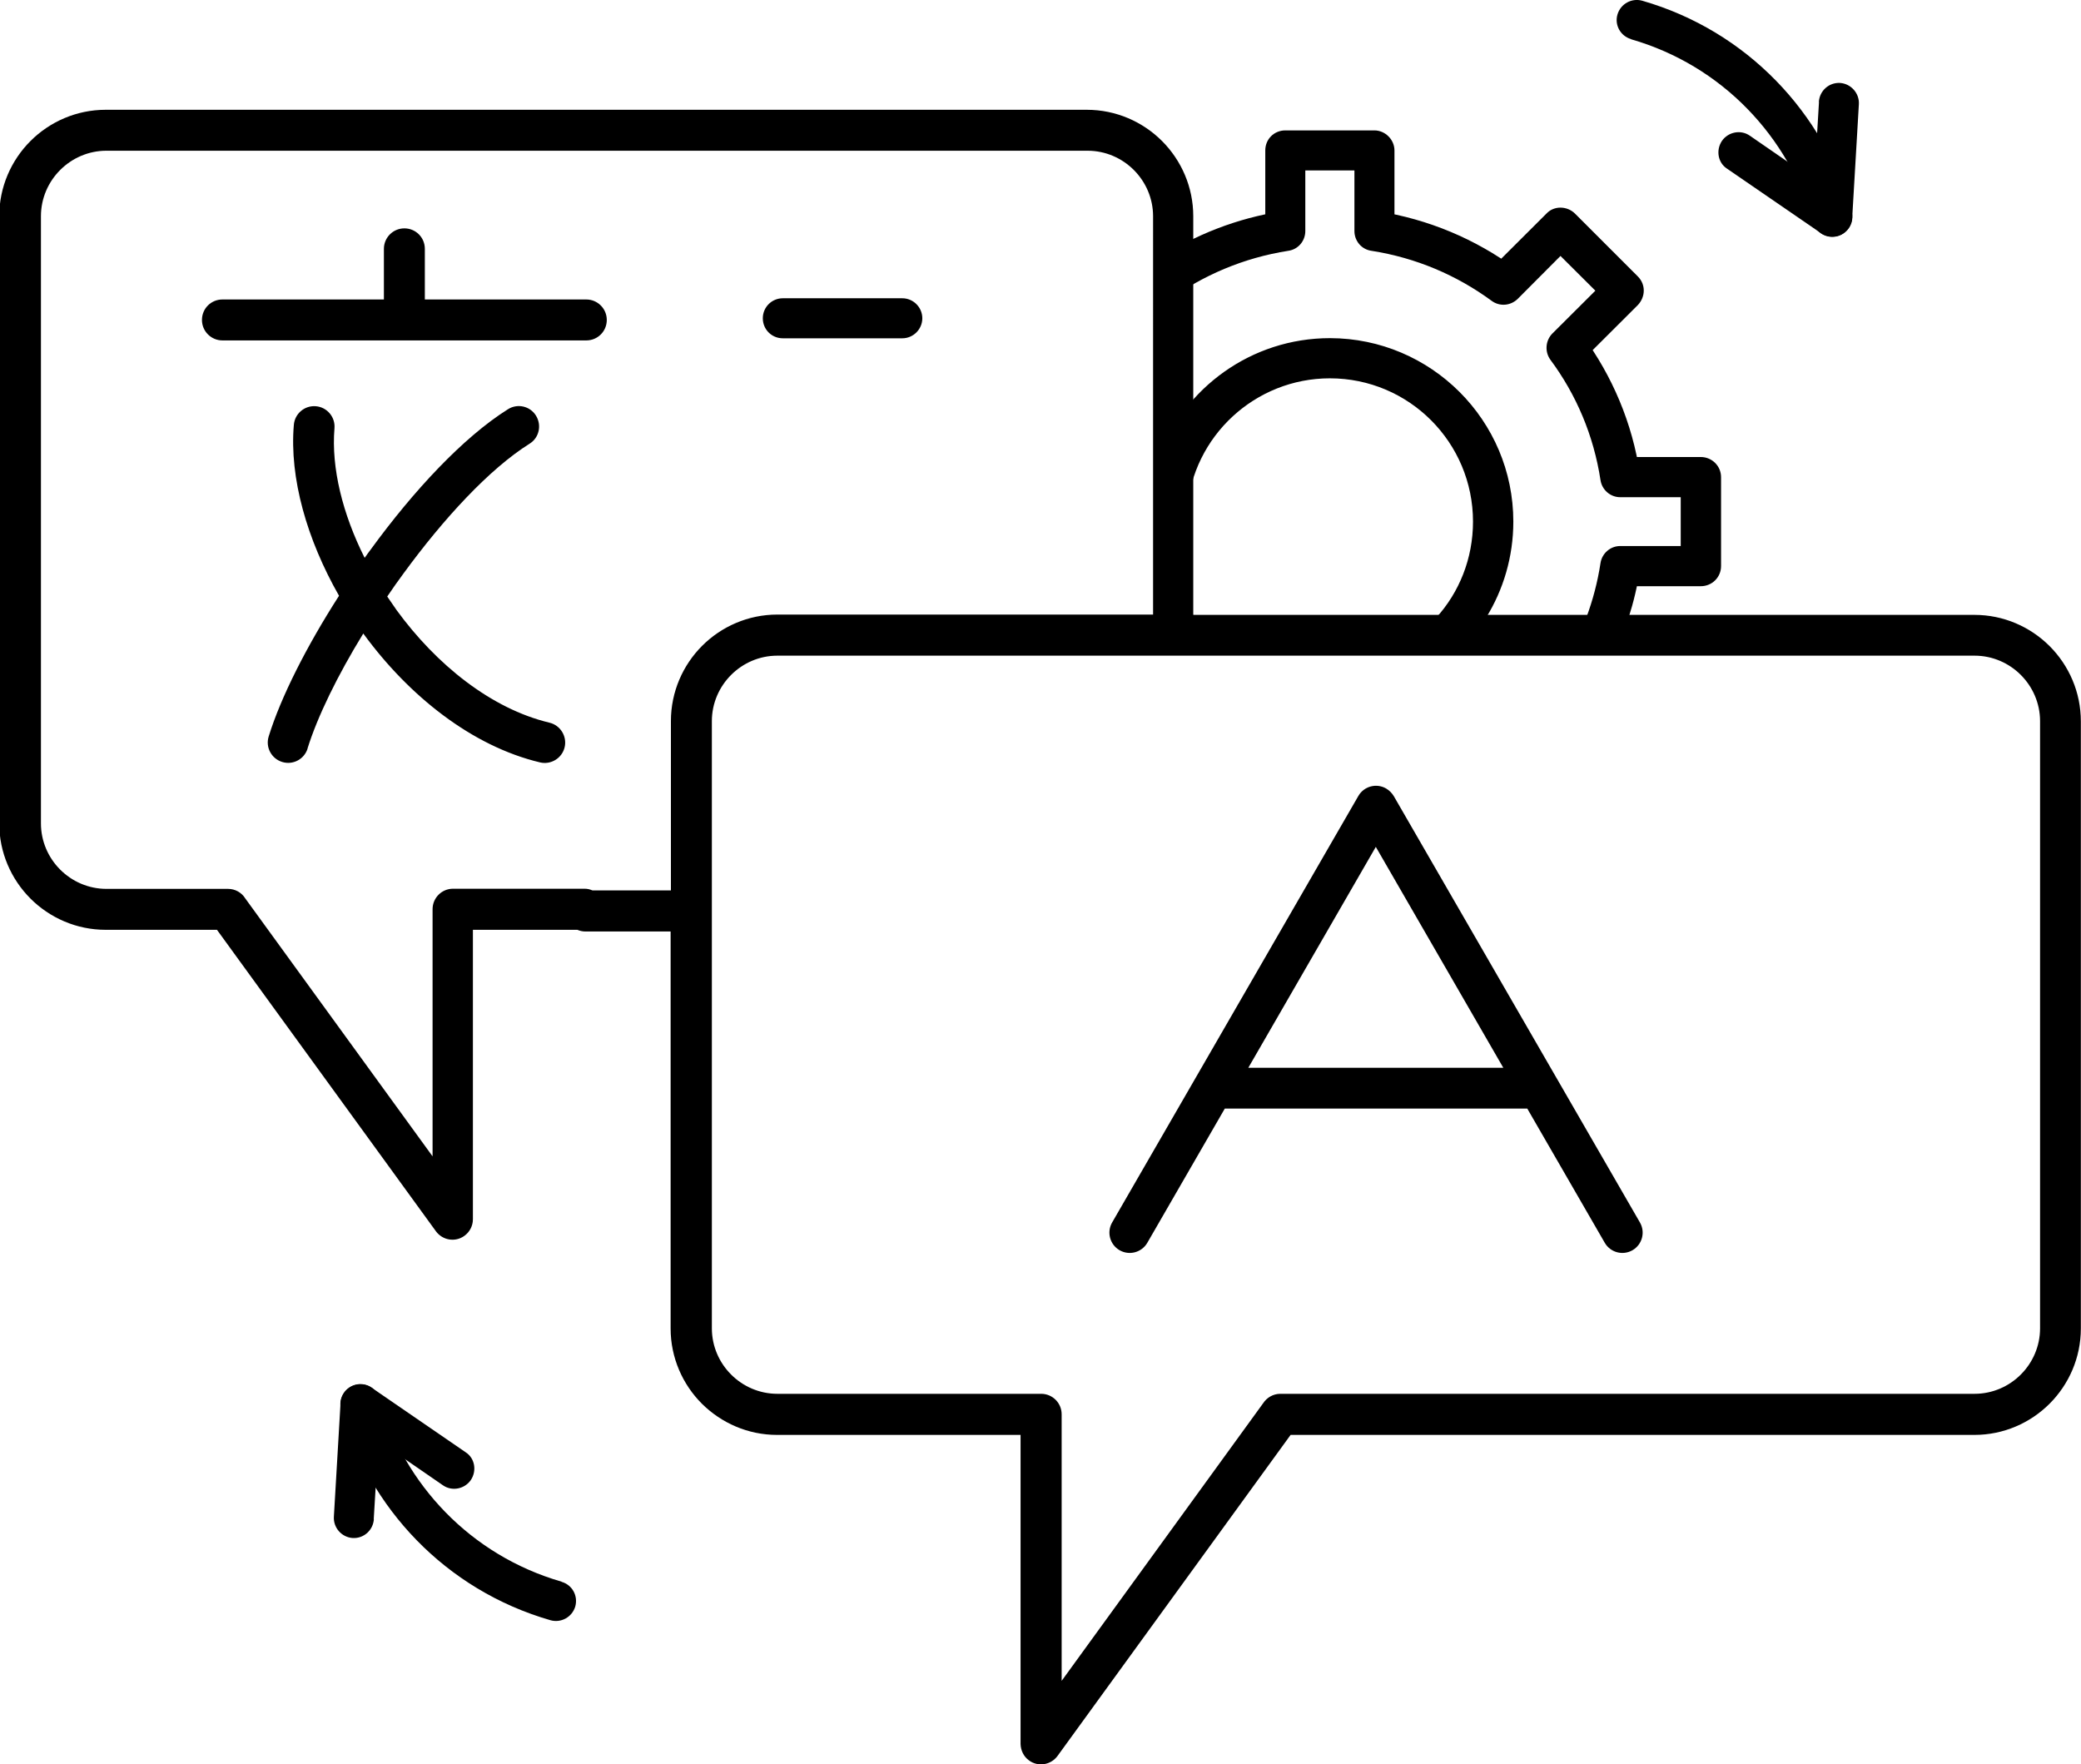
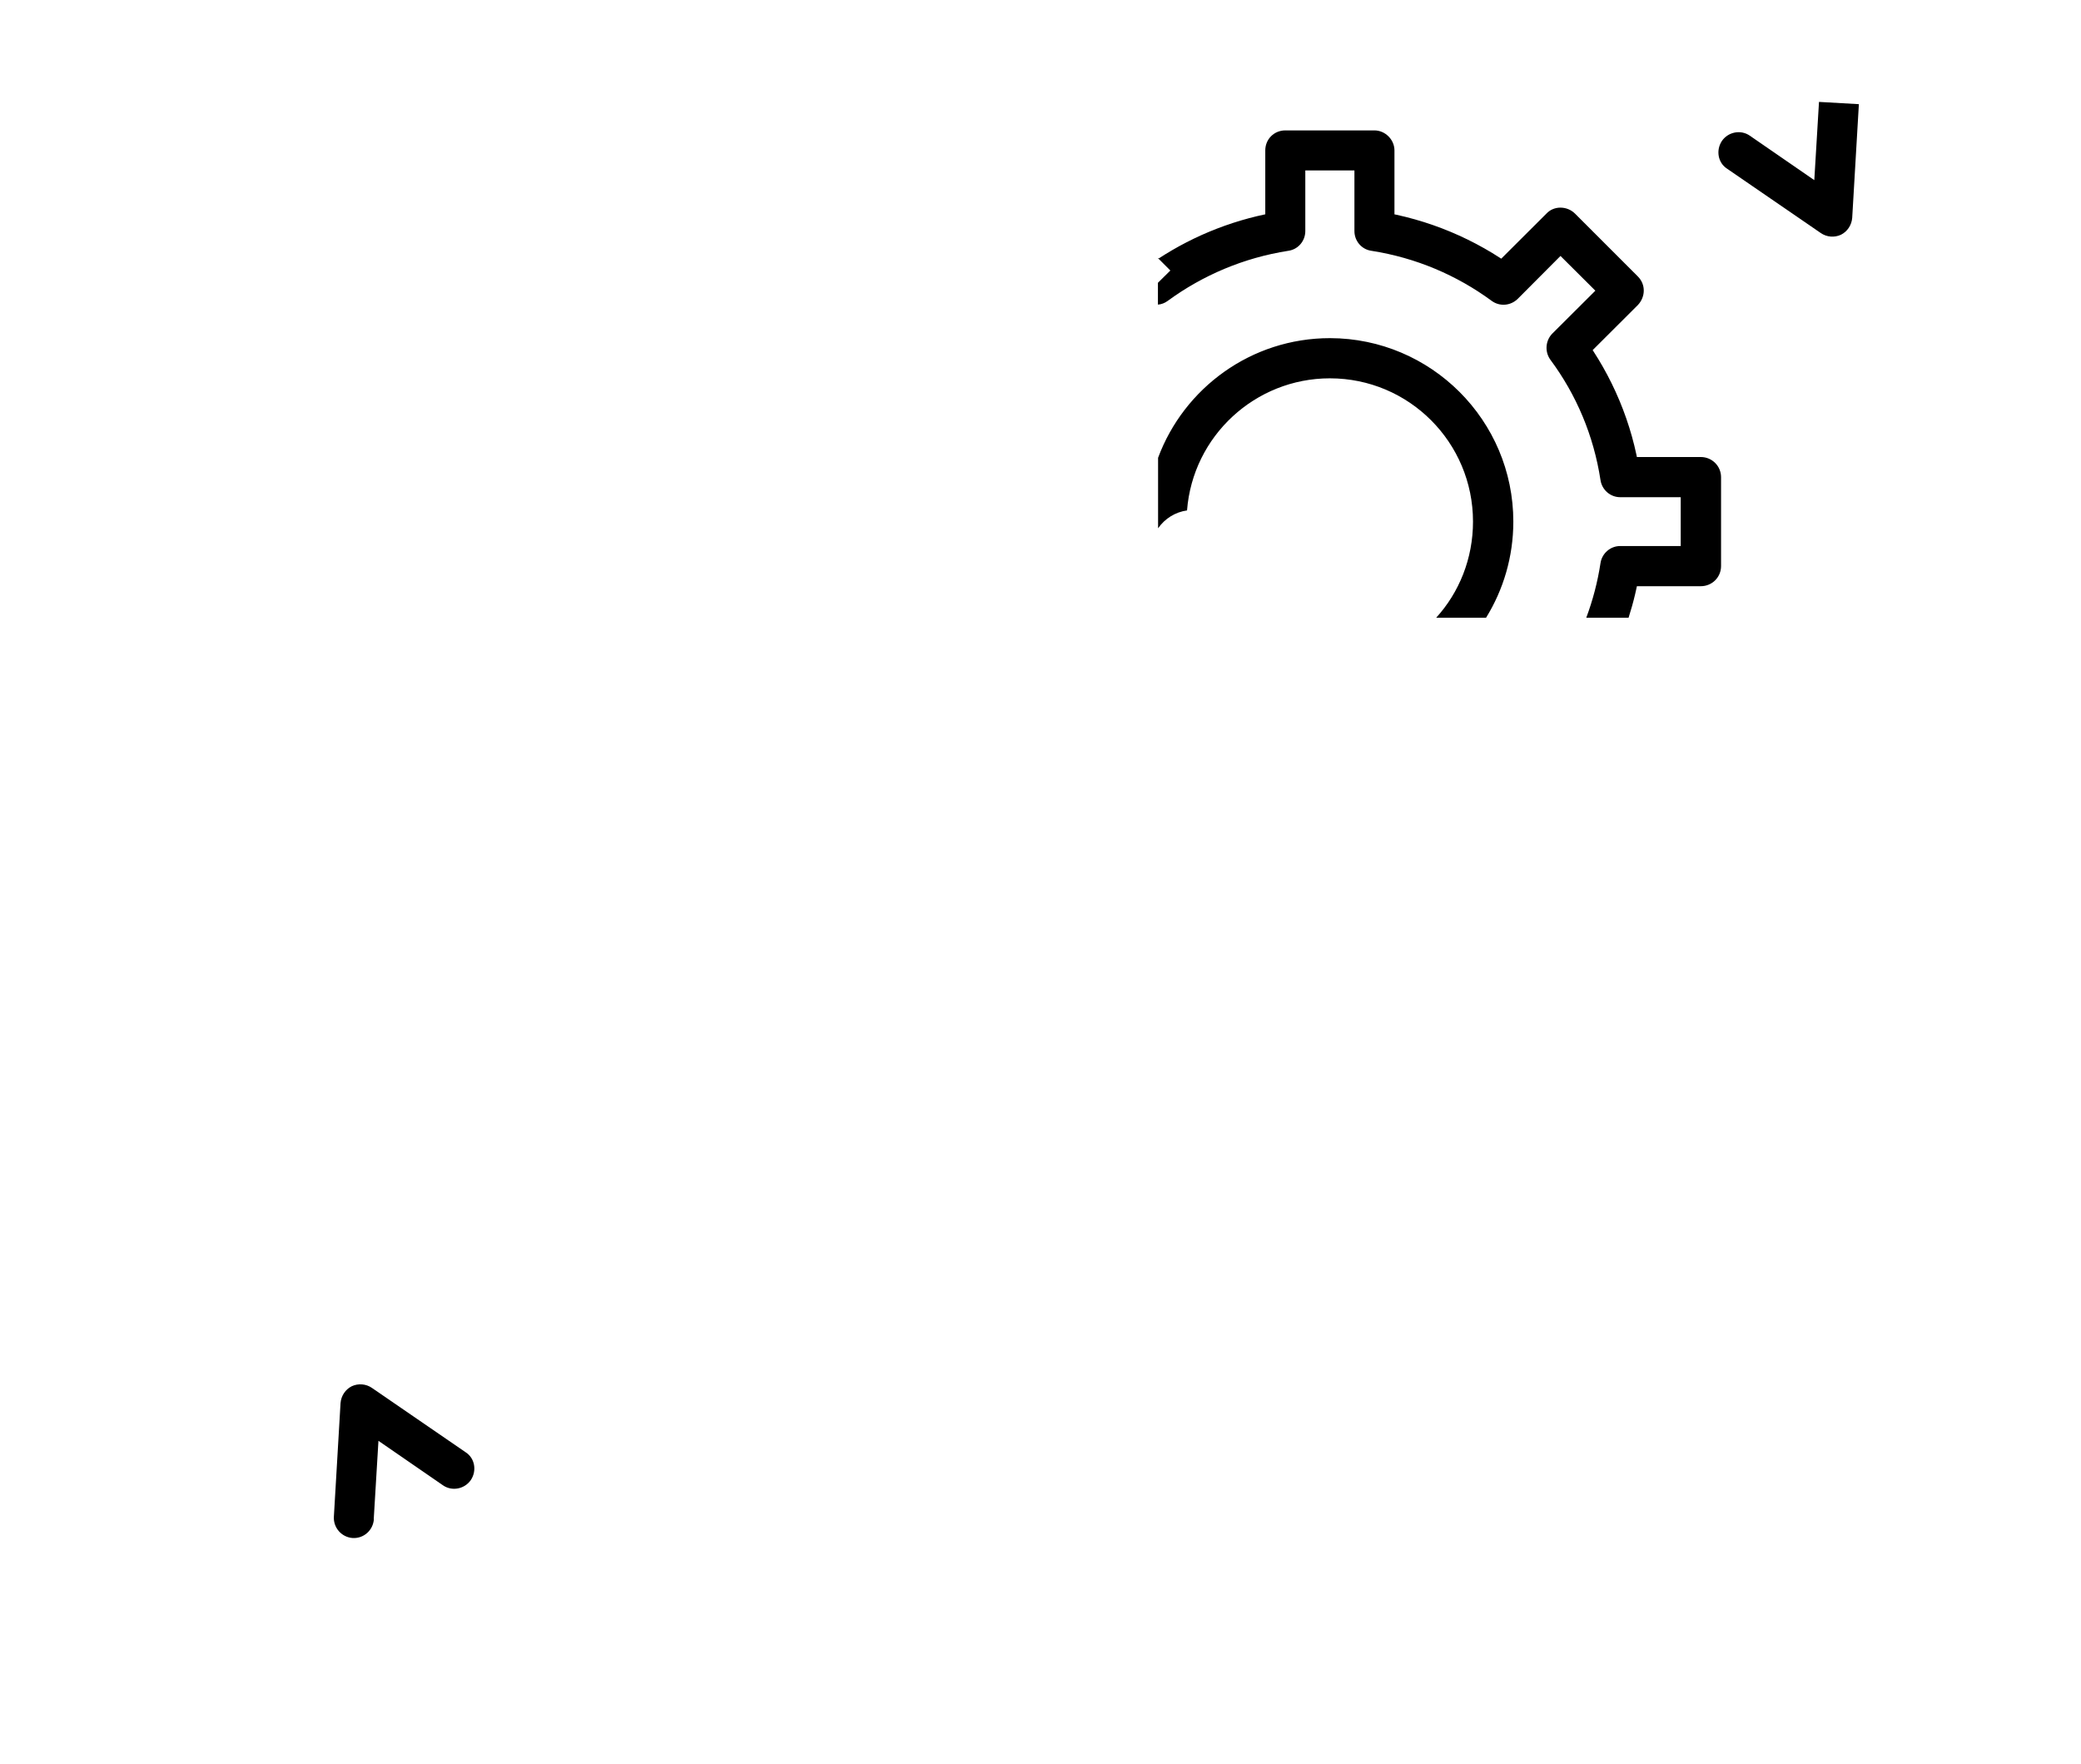
<svg xmlns="http://www.w3.org/2000/svg" id="_Слой_2" data-name="Слой 2" viewBox="0 0 137.25 116.34">
  <g id="_Слой_1-2" data-name="Слой 1">
    <g>
      <path d="m24.65,100.18l.31-5.16,4.25,2.93c.6.42,1.43.25,1.84-.34.41-.61.27-1.44-.33-1.83l-6.19-4.25c-.39-.27-.9-.31-1.33-.11-.42.21-.7.63-.74,1.11l-.44,7.5c-.04.72.51,1.35,1.24,1.4.73.04,1.35-.51,1.4-1.25h0Z" />
-       <path d="m37.04,104.31c-6.02-1.74-10.39-6.44-12-12.06-.19-.71-.93-1.12-1.63-.92-.71.21-1.11.93-.91,1.63,1.83,6.47,6.87,11.89,13.8,13.89.7.2,1.43-.2,1.64-.9.2-.71-.2-1.43-.9-1.63h0Z" />
-       <path d="m65.85,9.94H7.02c-1.19,0-2.27.49-3.05,1.27s-1.27,1.86-1.27,3.05v40.04c0,1.19.49,2.27,1.27,3.05.78.78,1.86,1.27,3.05,1.27h8.02c.48,0,.9.25,1.13.62l12.36,17.02v-16.3c0-.74.6-1.35,1.35-1.35h8.67c.19,0,.36.04.52.11h5.18v-11.17c0-1.93.79-3.69,2.06-4.96,1.27-1.27,3.03-2.06,4.96-2.06h24.78V14.26c0-1.19-.49-2.27-1.27-3.05-.78-.78-1.86-1.27-3.05-1.27h-5.88Zm-14.22,12.37h7.88c.72,0,1.32-.59,1.32-1.32s-.6-1.32-1.32-1.32h-7.88c-.73,0-1.32.59-1.32,1.32s.58,1.32,1.32,1.32h0Zm-31.34,27.05c-.22.71-.97,1.11-1.68.89s-1.11-.97-.89-1.68c.8-2.59,2.5-5.95,4.64-9.28-2.11-3.7-3.28-7.76-2.98-11.27.06-.74.71-1.29,1.45-1.23.74.06,1.29.71,1.23,1.45-.22,2.63.54,5.66,1.99,8.55.13-.18.26-.37.4-.55,2.82-3.87,6.09-7.39,9.05-9.25.63-.4,1.46-.21,1.85.42.39.63.21,1.46-.42,1.85-2.66,1.67-5.67,4.94-8.31,8.55-.37.5-.73,1.01-1.08,1.53.2.3.41.6.62.9,2.62,3.59,6.23,6.5,10.08,7.42.72.17,1.17.9,1,1.62-.17.72-.9,1.17-1.62,1-4.5-1.07-8.65-4.39-11.63-8.46l-.03-.04c-1.7,2.77-3.02,5.47-3.68,7.59h0Zm6.42-26.91h-.04s-.04,0-.04,0h-11.96c-.74,0-1.35-.6-1.35-1.35s.6-1.35,1.35-1.35h10.65v-3.34c0-.74.6-1.35,1.35-1.35s1.35.6,1.35,1.35v3.34h10.65c.74,0,1.35.6,1.35,1.35s-.6,1.35-1.35,1.35h-11.96Zm54.16,50.66s-.06,0-.09,0l-5.11,8.85c-.37.64-1.19.86-1.83.49-.64-.37-.86-1.19-.49-1.83l16.24-28.13c.37-.64,1.19-.86,1.83-.49.22.13.39.31.51.51l16.23,28.11c.37.64.15,1.46-.49,1.83-.64.37-1.46.15-1.83-.49l-5.11-8.85h-19.84Zm1.46-2.69h16.82l-8.41-14.57-8.41,14.57h0Zm-3.6-29.87h51.49c1.93,0,3.69.79,4.96,2.06,1.27,1.27,2.06,3.03,2.06,4.96v40.04c0,1.93-.79,3.69-2.06,4.96-1.27,1.27-3.03,2.06-4.96,2.06h-45.1l-15.37,21.17c-.44.6-1.28.74-1.88.3-.36-.26-.55-.67-.56-1.09v-20.38h-16.06c-1.93,0-3.68-.79-4.96-2.06-1.27-1.27-2.06-3.03-2.06-4.96v-26.18h-5.63c-.18,0-.35-.04-.52-.11h-6.89v19.09c0,.42-.2.83-.56,1.09-.6.44-1.44.3-1.88-.3l-14.44-19.88h-7.34c-1.93,0-3.69-.79-4.96-2.06-1.27-1.27-2.06-3.03-2.06-4.96V14.26c0-1.93.79-3.69,2.06-4.96s3.03-2.06,4.96-2.06h64.71c1.93,0,3.69.79,4.96,2.06s2.06,3.03,2.06,4.96v26.28h0Zm51.49,2.69H51.27c-1.19,0-2.27.49-3.05,1.27s-1.27,1.86-1.27,3.05v40.04c0,1.19.49,2.27,1.27,3.05s1.86,1.27,3.05,1.27h17.4c.74,0,1.35.6,1.35,1.35v17.58l13.29-18.31c.24-.37.66-.62,1.13-.62h45.79c1.19,0,2.27-.49,3.05-1.27s1.27-1.86,1.27-3.05v-40.04c0-1.19-.49-2.27-1.27-3.05s-1.86-1.27-3.05-1.27h0Z" />
      <path d="m78.29,33.66c.38-4.91,4.5-8.71,9.42-8.71,5.22,0,9.44,4.23,9.44,9.45,0,2.44-.91,4.67-2.43,6.34h3.29c1.14-1.84,1.8-4.02,1.8-6.34,0-6.68-5.43-12.09-12.09-12.1-5.2,0-9.63,3.29-11.34,7.89v4.65c.44-.63,1.12-1.07,1.92-1.18h0Zm29.13,7.08h-2.8c.43-1.15.75-2.36.94-3.61.1-.64.65-1.12,1.3-1.12h3.99v-3.22h-3.99c-.65,0-1.2-.48-1.3-1.12-.45-2.95-1.6-5.65-3.31-7.95-.38-.53-.32-1.26.13-1.72l2.84-2.83-2.3-2.29-2.82,2.83c-.47.46-1.19.52-1.72.13-2.3-1.69-4.99-2.84-7.93-3.3-.65-.09-1.12-.65-1.12-1.3v-4h-3.24v4c0,.65-.47,1.21-1.12,1.3-2.94.46-5.64,1.61-7.95,3.3-.2.15-.42.23-.65.25v-1.44l.82-.81-.82-.82v.06c2.42-1.59,5.21-2.69,8.2-3.15l.2,1.31h-1.32v-5.32c0-.74.58-1.32,1.32-1.32h5.88c.71,0,1.32.61,1.32,1.32v5.32h-1.32l.2-1.31c3.36.52,6.48,1.85,9.1,3.78l-.78,1.07-.94-.94,3.77-3.76c.5-.53,1.36-.5,1.87,0l4.16,4.16c.52.53.5,1.33,0,1.87l-3.77,3.76-.94-.93,1.07-.79c1.94,2.64,3.27,5.74,3.77,9.12l-1.3.2v-1.33h5.31c.74,0,1.34.59,1.34,1.33v5.86c0,.74-.59,1.33-1.34,1.33h-5.31v-1.33l1.3.2c-.16,1.1-.42,2.18-.75,3.21h0Z" />
-       <path d="m119.97,6.72l-.31,5.16-4.25-2.93c-.6-.42-1.43-.25-1.84.34-.41.61-.27,1.44.33,1.83l6.19,4.25c.39.27.9.31,1.33.11.42-.21.7-.63.74-1.11l.44-7.5c.04-.72-.52-1.35-1.24-1.4-.73-.04-1.35.51-1.4,1.25h0Z" />
-       <path d="m107.58,2.59c6.02,1.74,10.39,6.44,12,12.06.19.72.93,1.12,1.63.92.71-.21,1.11-.93.91-1.63-1.83-6.47-6.87-11.89-13.8-13.89-.7-.2-1.43.2-1.64.9s.2,1.43.9,1.63h0Z" />
+       <path d="m119.97,6.72l-.31,5.16-4.25-2.93c-.6-.42-1.43-.25-1.84.34-.41.61-.27,1.44.33,1.83l6.19,4.25c.39.27.9.31,1.33.11.42-.21.7-.63.74-1.11l.44-7.5h0Z" />
    </g>
  </g>
</svg>